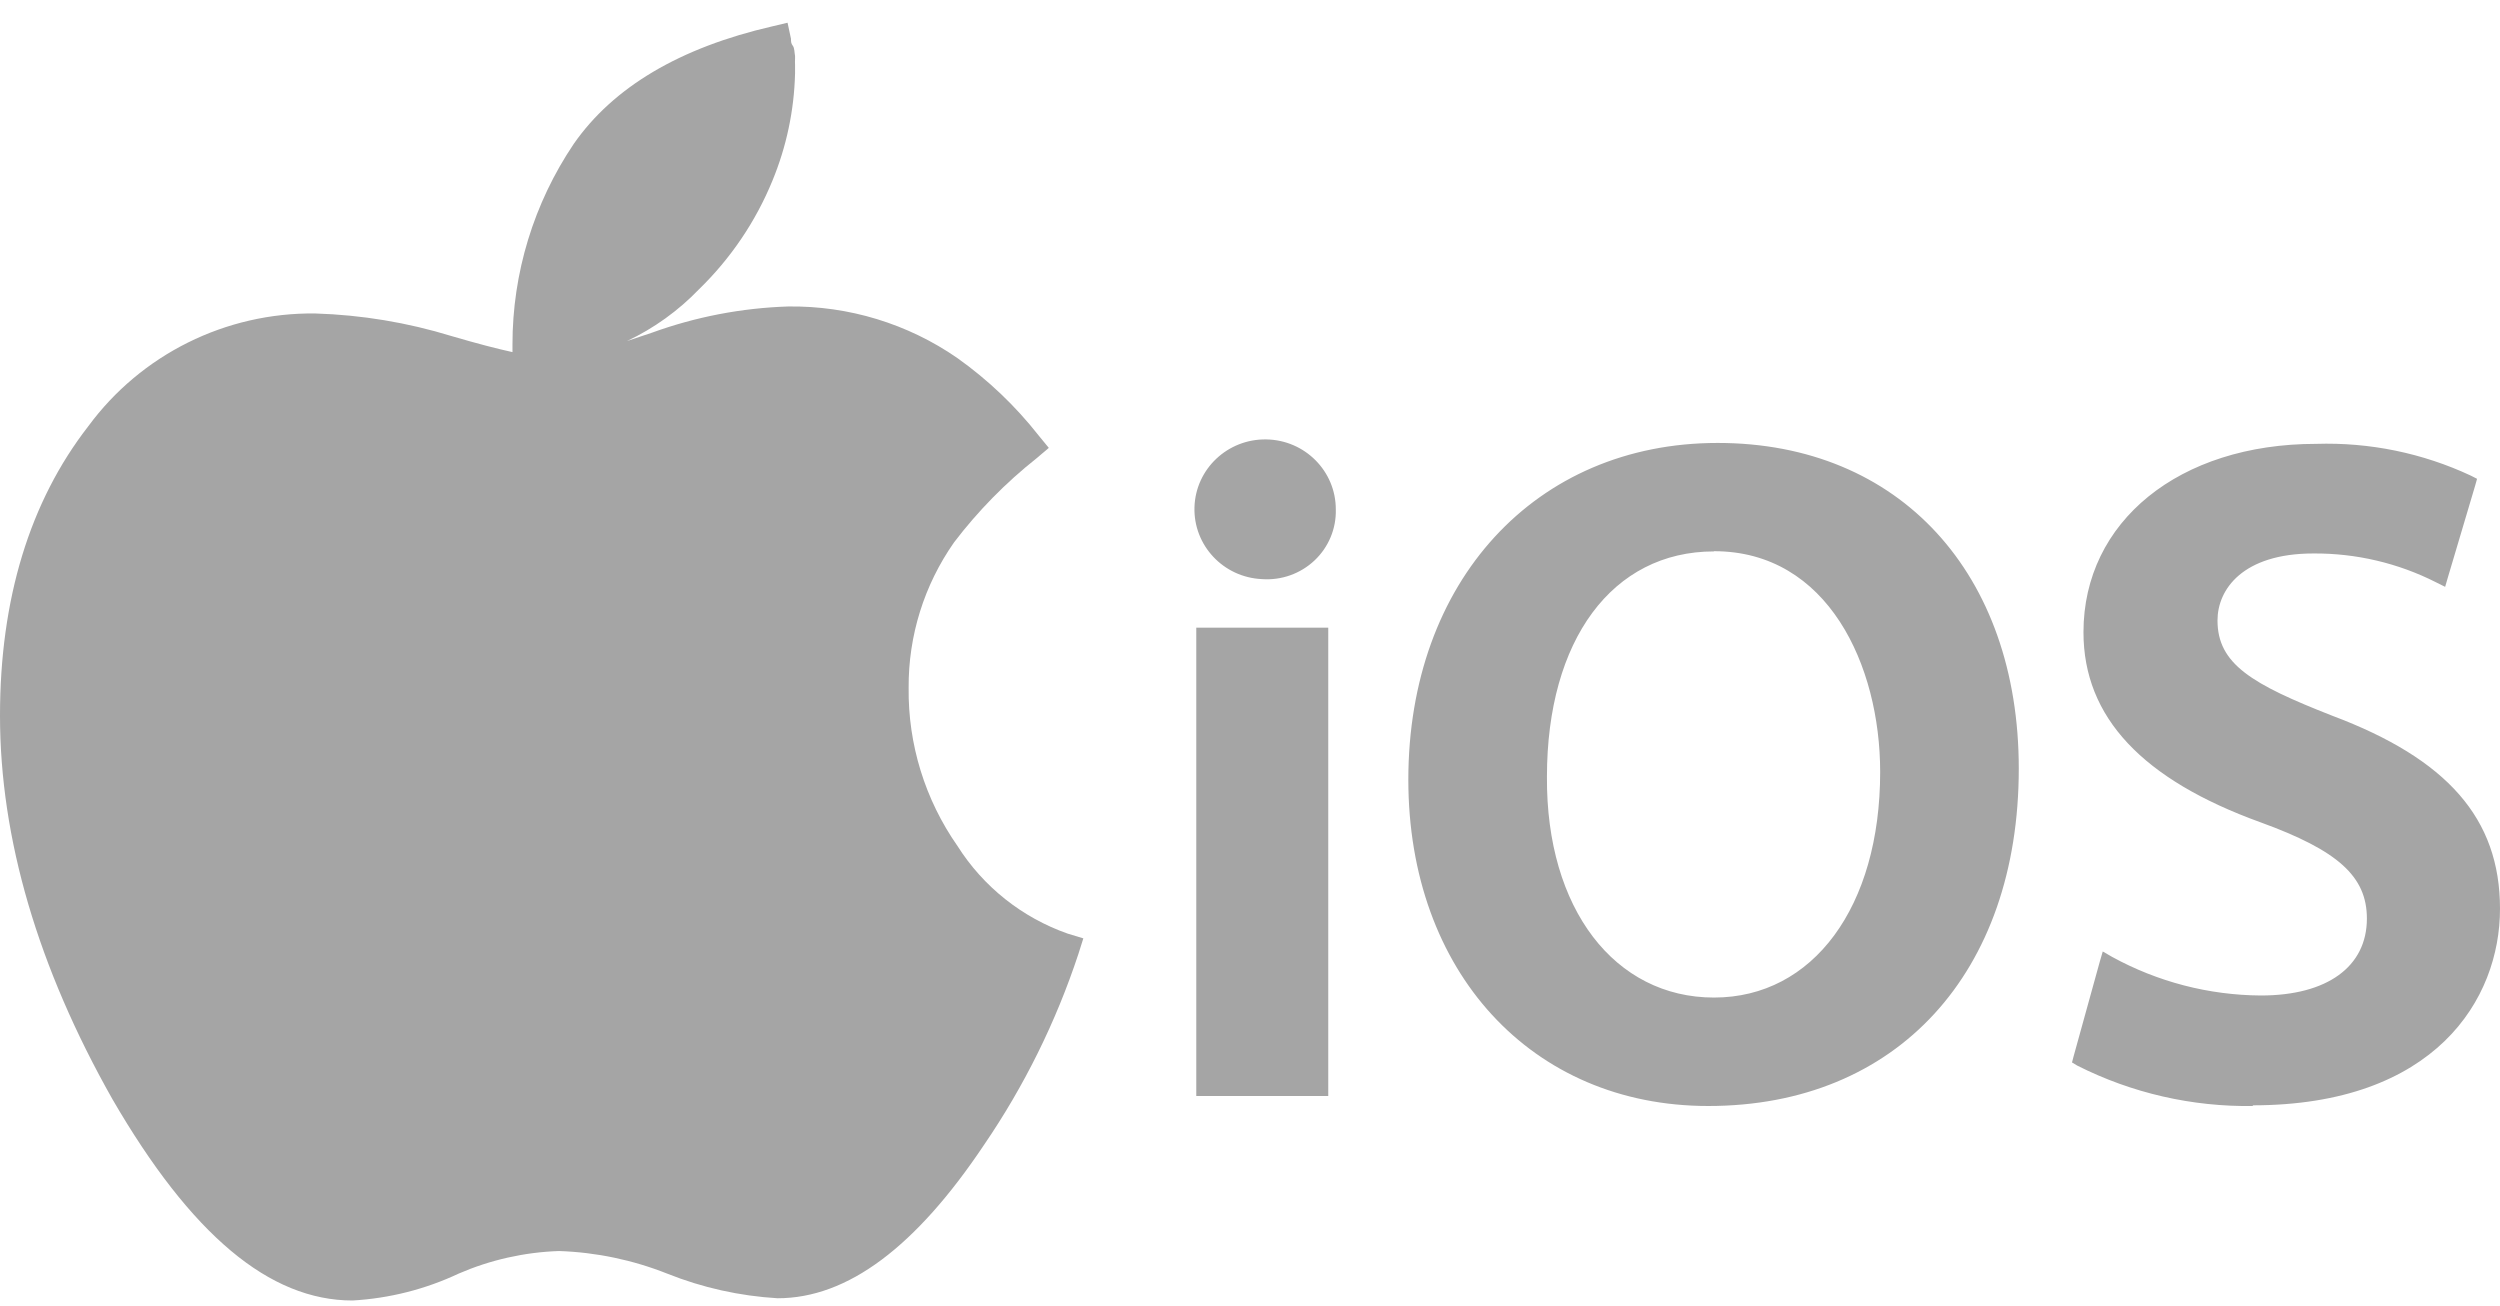
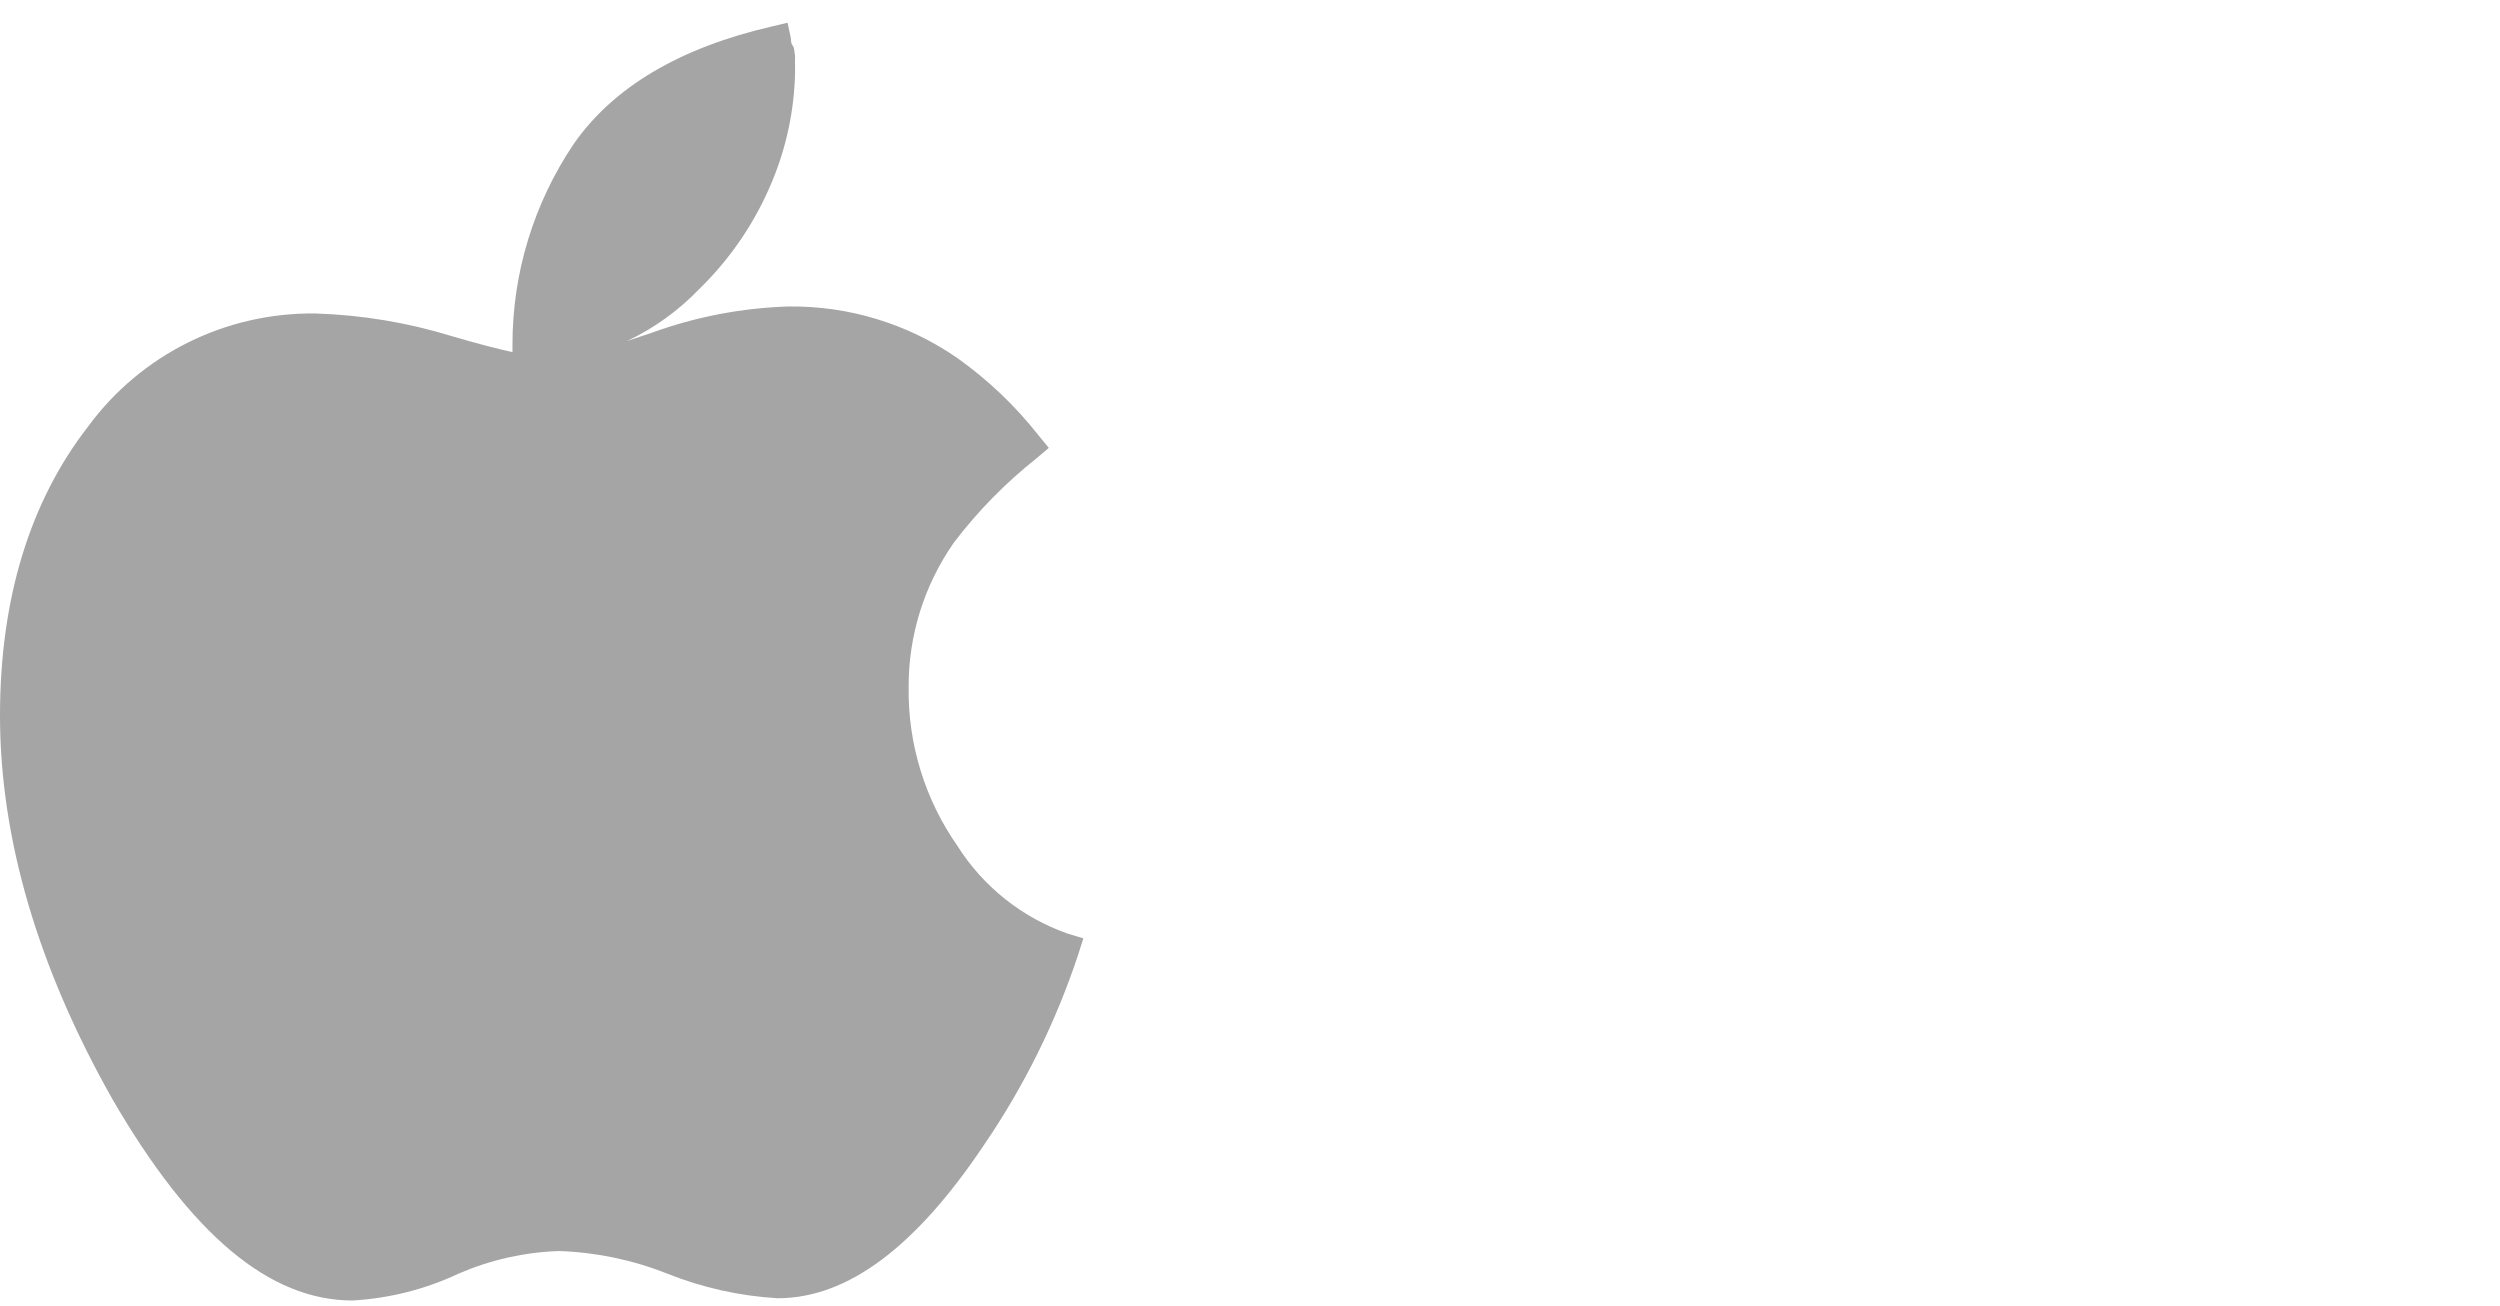
<svg xmlns="http://www.w3.org/2000/svg" width="90px" height="47px" viewBox="0 0 90 47">
  <title>IOS-01</title>
  <desc>Created with Sketch.</desc>
  <g id="Designs" stroke="none" stroke-width="1" fill="none" fill-rule="evenodd">
    <g id="Homepage---Feb-25" transform="translate(-297, -3416)" fill="#A5A5A5">
      <g id="IOS-01" transform="translate(297, 3416)">
        <g>
-           <path d="M81.119,39.816 C78.918,39.851 76.742,39.352 74.782,38.362 L74.592,38.248 L74.65,38.027 L75.592,34.621 L75.699,34.253 L76.038,34.449 C77.677,35.348 79.518,35.826 81.391,35.838 C83.779,35.838 85.208,34.801 85.208,33.069 C85.208,31.549 84.167,30.618 81.383,29.605 C77.137,28.069 75.005,25.831 75.005,22.759 C75.005,18.773 78.45,15.979 83.382,15.979 C85.304,15.918 87.213,16.31 88.951,17.123 L89.174,17.237 L89.108,17.474 L88.125,20.782 L88.025,21.126 L87.695,20.962 C86.33,20.27 84.817,19.915 83.283,19.925 C80.731,19.925 79.83,21.224 79.83,22.335 C79.83,23.903 81.061,24.63 83.961,25.766 C88.092,27.318 90,29.458 90,32.717 C90,35.977 87.662,39.792 81.086,39.792 L81.119,39.816 Z M61.498,39.816 C55.136,39.816 50.7,34.98 50.7,28.069 C50.7,20.929 55.277,15.946 61.836,15.946 C68.396,15.946 72.676,20.66 72.676,27.669 C72.676,35.021 68.289,39.816 61.498,39.816 L61.498,39.816 Z M61.704,19.851 C58.044,19.851 55.69,23.037 55.69,27.963 C55.657,32.726 58.135,35.912 61.704,35.912 C65.273,35.912 67.686,32.644 67.686,27.792 C67.686,23.96 65.81,19.843 61.704,19.843 L61.704,19.851 Z M47.817,39.457 L43.066,39.457 L43.066,22.596 L47.817,22.596 L47.817,39.449 L47.817,39.457 Z M45.429,20.848 C44.039,20.785 42.958,19.631 43.001,18.256 C43.044,16.881 44.196,15.796 45.587,15.819 C46.978,15.841 48.092,16.964 48.089,18.34 C48.107,19.032 47.829,19.7 47.322,20.177 C46.815,20.655 46.127,20.899 45.429,20.848 L45.429,20.848 Z" id="base_s_outline" fill-rule="nonzero" />
          <path d="M12.692,46.818 C9.699,46.818 6.878,44.451 4.048,39.572 C1.366,34.83 0,30.186 0,25.762 C0,21.565 1.071,18.06 3.173,15.352 C5.077,12.761 8.124,11.246 11.351,11.285 C13.016,11.336 14.666,11.61 16.257,12.099 C17.198,12.375 17.893,12.554 18.449,12.676 L18.449,12.408 C18.446,9.833 19.215,7.316 20.657,5.177 C22.08,3.136 24.476,1.713 27.805,0.948 L28.352,0.818 L28.475,1.396 C28.475,1.485 28.475,1.566 28.541,1.648 C28.606,1.729 28.598,1.9 28.622,2.014 L28.622,2.111 C28.618,2.187 28.618,2.263 28.622,2.339 C28.622,2.429 28.622,2.534 28.622,2.648 C28.589,3.975 28.312,5.284 27.805,6.511 C27.202,7.979 26.303,9.308 25.163,10.415 C24.42,11.187 23.542,11.819 22.571,12.278 L23.47,11.977 C25.045,11.405 26.701,11.087 28.377,11.033 C30.55,11.005 32.677,11.653 34.461,12.887 C35.57,13.675 36.559,14.617 37.397,15.685 L37.757,16.124 L37.315,16.499 C36.203,17.38 35.206,18.396 34.347,19.524 C33.27,21.059 32.698,22.889 32.711,24.762 C32.687,26.795 33.301,28.786 34.469,30.455 C35.396,31.921 36.794,33.033 38.436,33.61 L39,33.781 L38.82,34.35 C38.016,36.784 36.874,39.095 35.426,41.215 C32.973,44.883 30.52,46.737 27.993,46.737 C26.629,46.656 25.286,46.357 24.018,45.85 C22.778,45.358 21.461,45.082 20.126,45.037 C18.88,45.079 17.653,45.355 16.511,45.85 C15.312,46.414 14.016,46.742 12.692,46.818 Z" id="Path" fill-rule="nonzero" />
        </g>
      </g>
    </g>
  </g>
</svg>